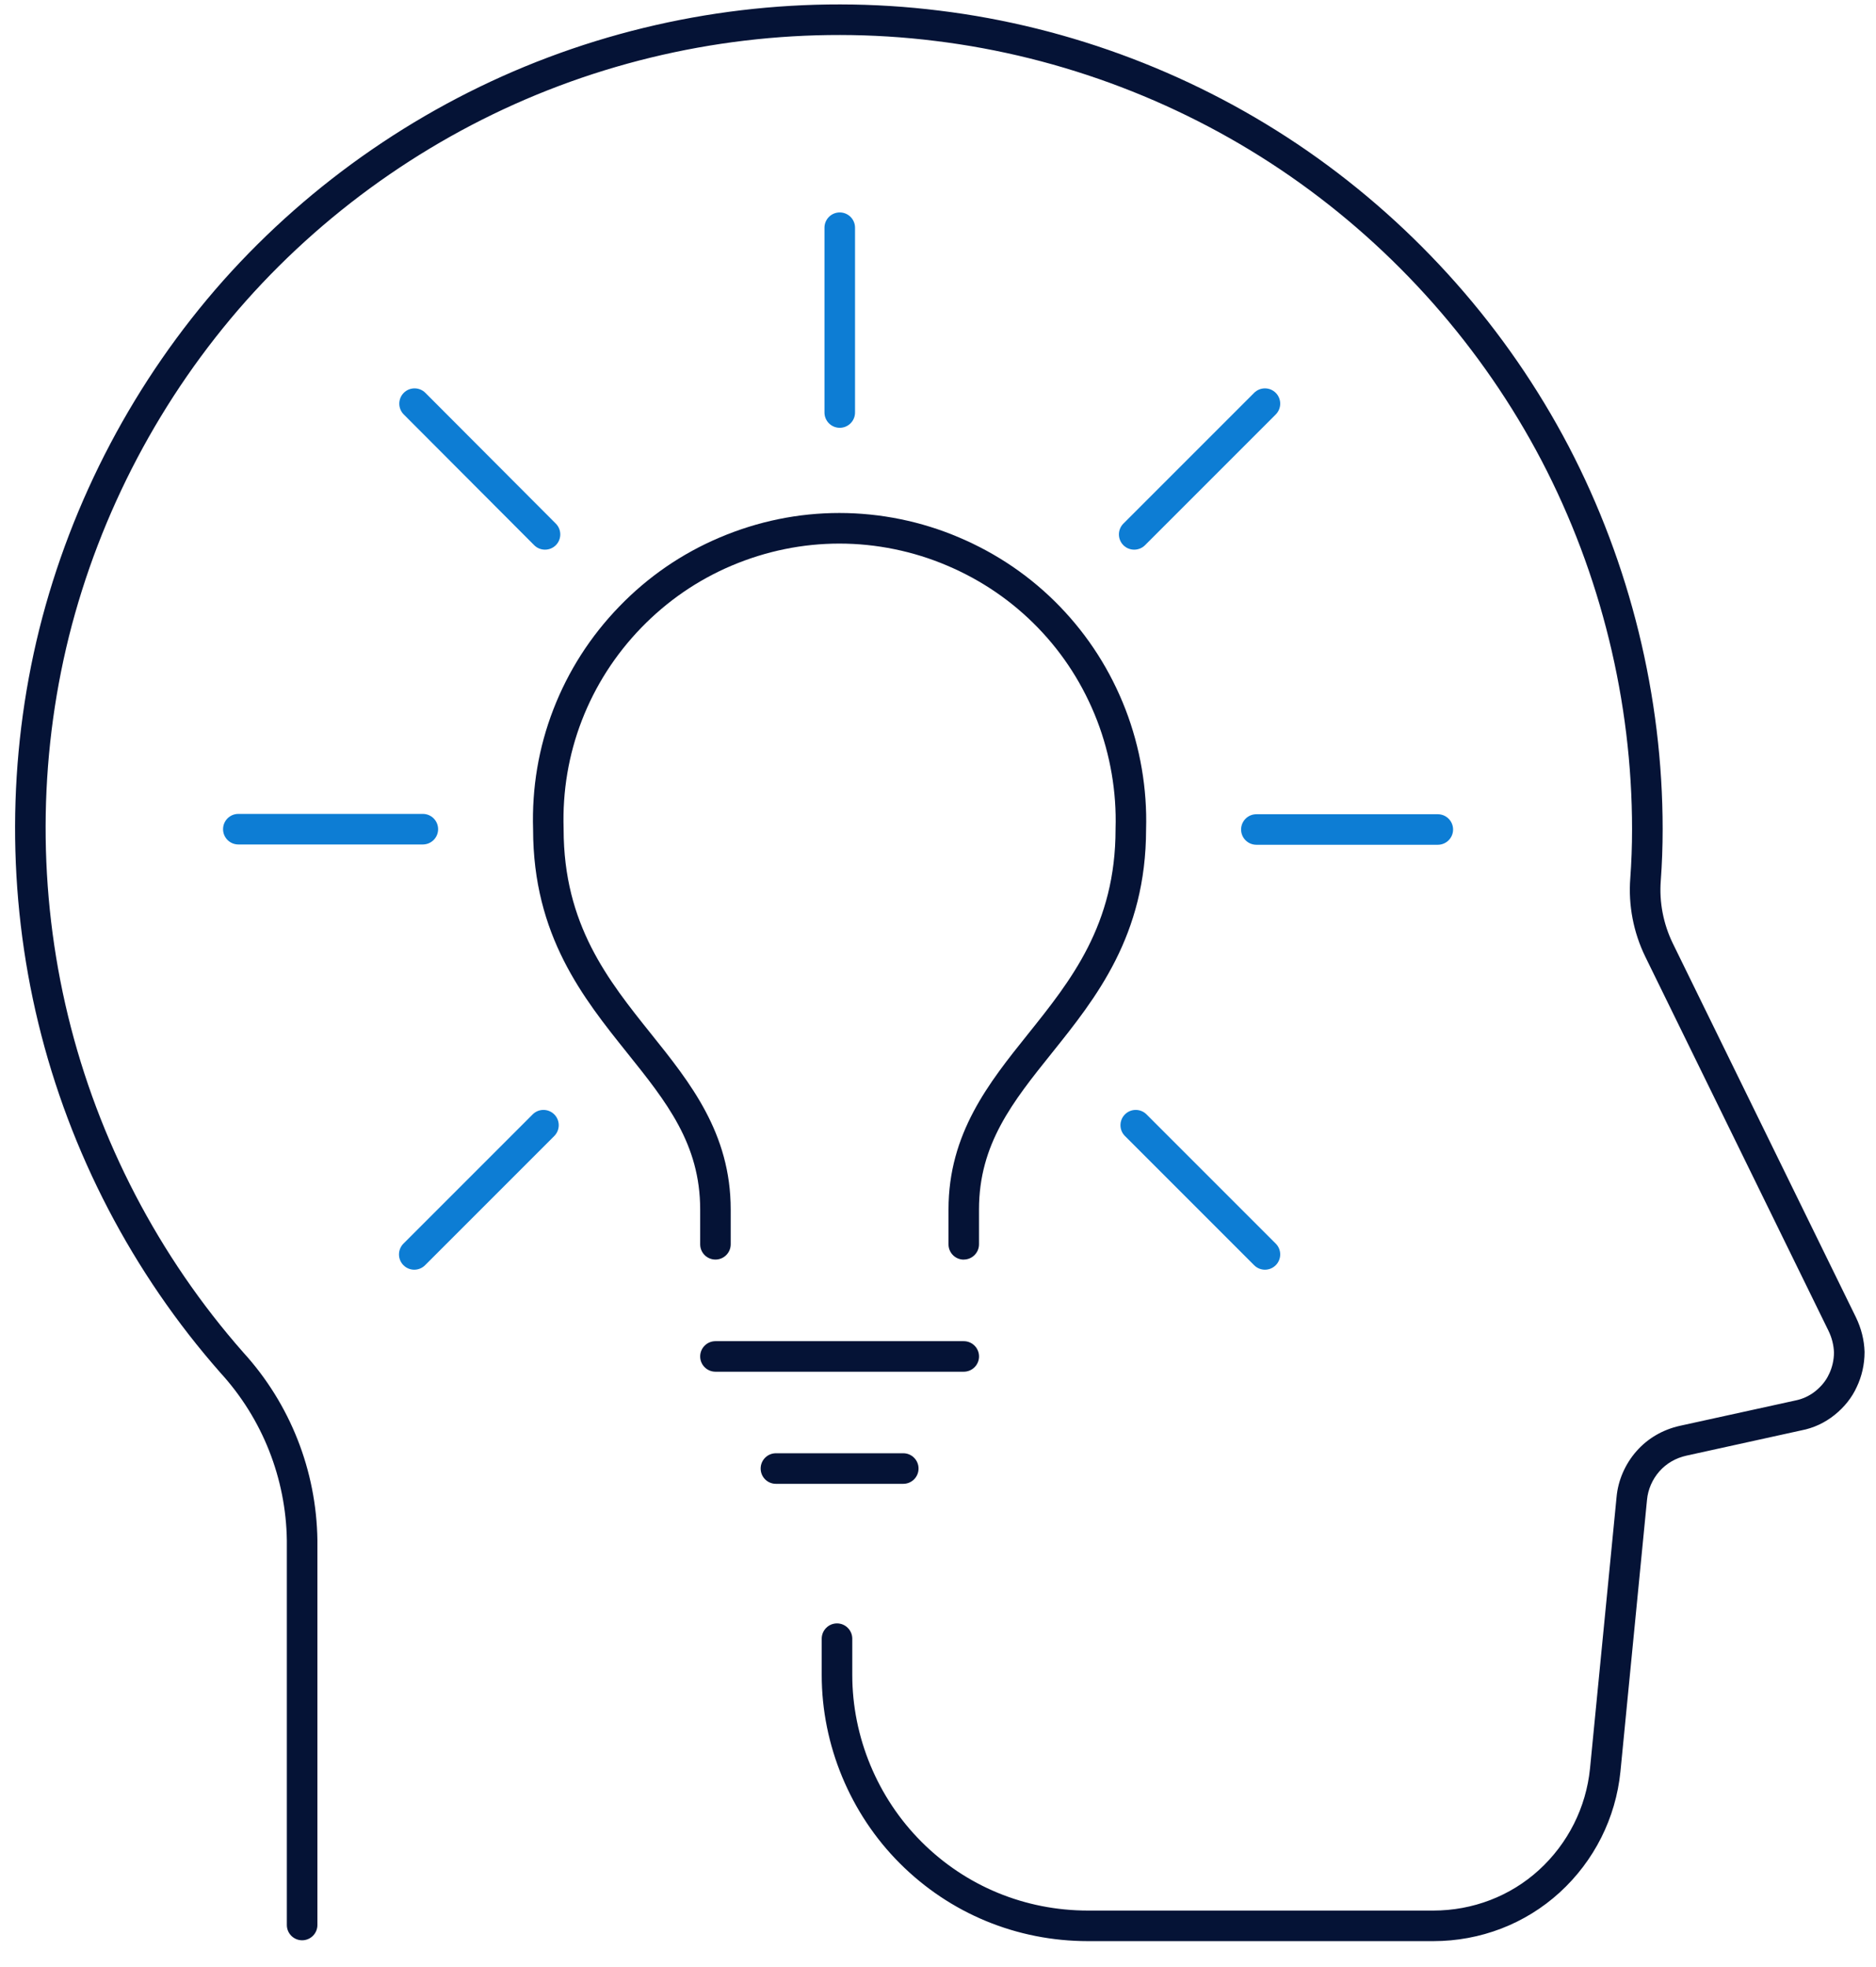
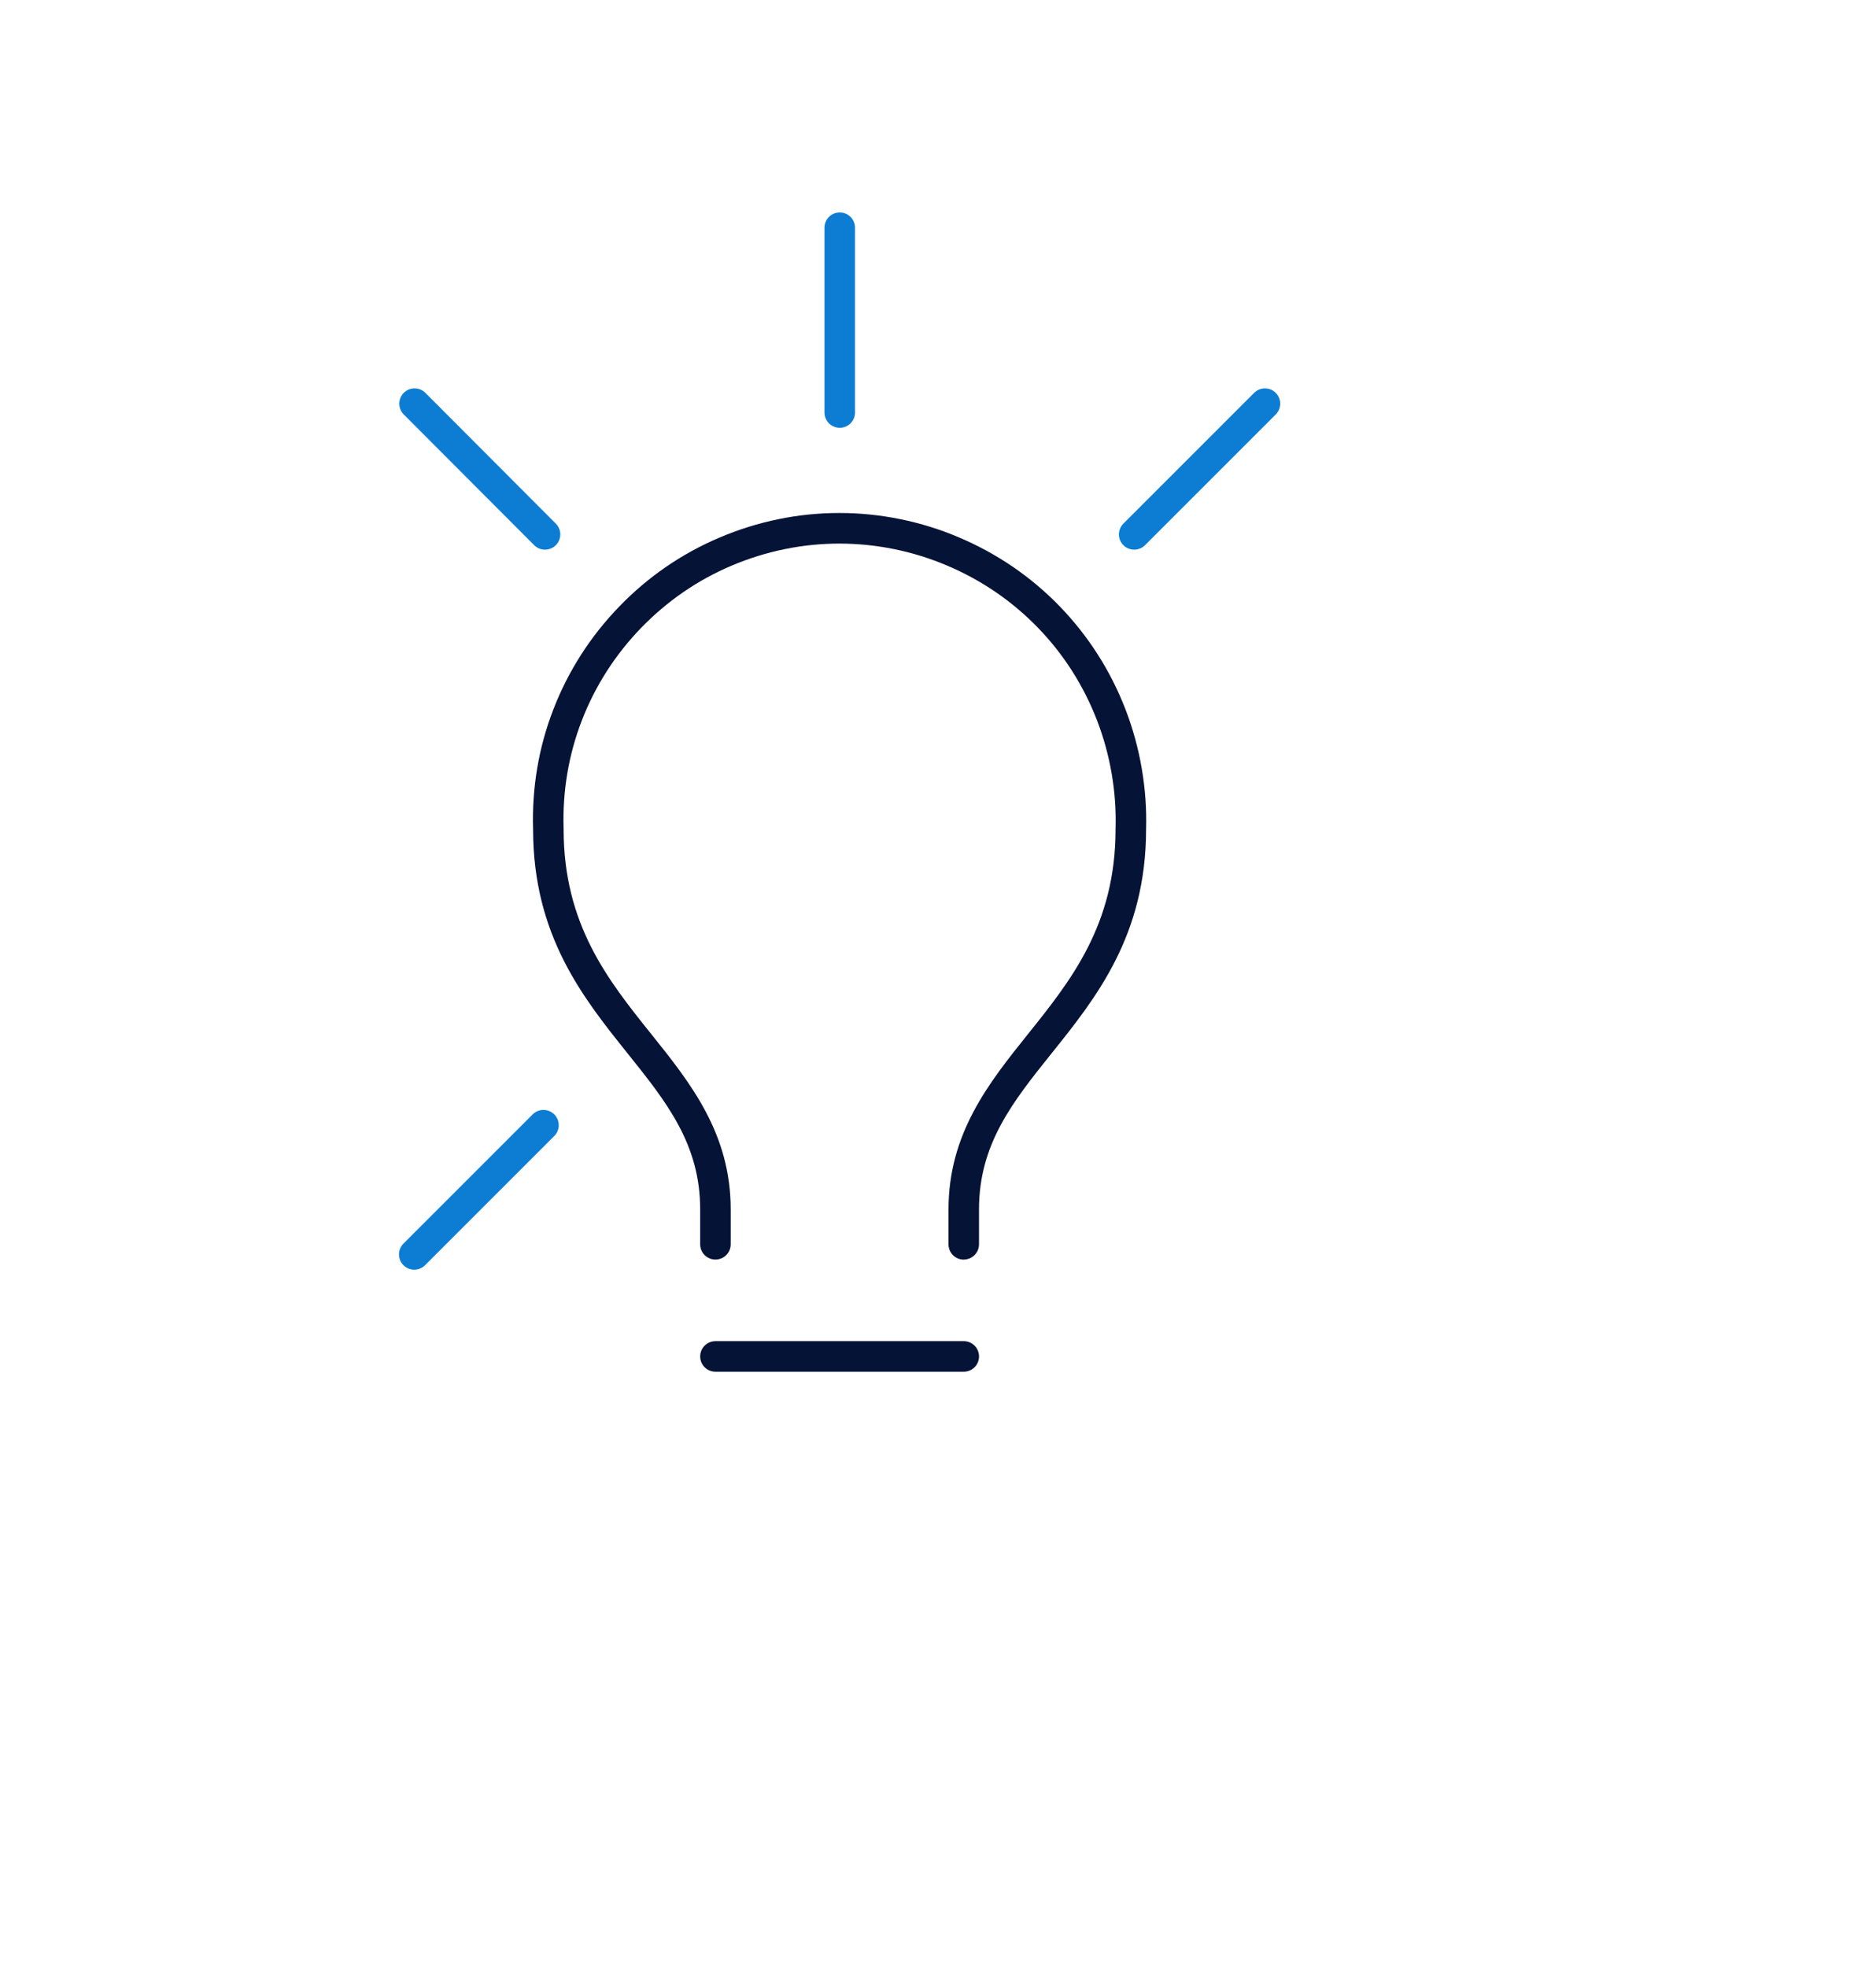
<svg xmlns="http://www.w3.org/2000/svg" width="62" height="65" viewBox="0 0 62 65" fill="none">
-   <path d="M13.974 27.906H7.877C7.598 27.906 7.372 27.68 7.372 27.401C7.372 27.122 7.598 26.896 7.877 26.896H13.974C14.253 26.896 14.479 27.122 14.479 27.401C14.479 27.68 14.253 27.906 13.974 27.906Z" fill="#0D7DD4" />
-   <path d="M47.518 27.916H41.522C41.243 27.916 41.017 27.69 41.017 27.412C41.017 27.133 41.243 26.907 41.522 26.907H47.518C47.797 26.907 48.023 27.133 48.023 27.412C48.023 27.69 47.797 27.916 47.518 27.916Z" fill="#0D7DD4" />
  <path d="M13.691 41.958C13.562 41.958 13.432 41.908 13.334 41.81C13.137 41.613 13.137 41.294 13.334 41.096L17.604 36.826C17.801 36.629 18.121 36.629 18.318 36.826C18.515 37.023 18.515 37.342 18.318 37.54L14.048 41.81C13.95 41.908 13.821 41.958 13.691 41.958Z" fill="#0D7DD4" />
  <path d="M37.484 18.164C37.355 18.164 37.225 18.115 37.127 18.017C36.93 17.82 36.93 17.501 37.127 17.303L41.448 12.982C41.645 12.785 41.965 12.785 42.162 12.982C42.359 13.179 42.359 13.498 42.162 13.696L37.841 18.017C37.743 18.115 37.614 18.164 37.484 18.164Z" fill="#0D7DD4" />
  <path d="M27.753 14.137C27.474 14.137 27.248 13.911 27.248 13.632V7.525C27.248 7.246 27.474 7.02 27.753 7.02C28.032 7.02 28.258 7.246 28.258 7.525V13.632C28.258 13.911 28.032 14.137 27.753 14.137Z" fill="#0D7DD4" />
-   <path d="M41.805 41.958C41.676 41.958 41.546 41.908 41.448 41.81L37.178 37.54C36.981 37.343 36.981 37.024 37.178 36.826C37.374 36.629 37.695 36.629 37.892 36.826L42.162 41.096C42.359 41.293 42.359 41.612 42.162 41.81C42.063 41.908 41.935 41.958 41.805 41.958Z" fill="#0D7DD4" />
  <path d="M18.012 18.164C17.882 18.164 17.753 18.115 17.655 18.017L13.344 13.696C13.147 13.499 13.147 13.179 13.344 12.982C13.541 12.785 13.861 12.785 14.058 12.982L18.369 17.303C18.566 17.5 18.566 17.82 18.369 18.017C18.27 18.115 18.142 18.164 18.012 18.164Z" fill="#0D7DD4" />
  <path d="M31.851 45.329H23.645C23.366 45.329 23.14 45.103 23.14 44.825C23.14 44.546 23.366 44.32 23.645 44.32H31.851C32.13 44.32 32.356 44.546 32.356 44.825C32.356 45.103 32.13 45.329 31.851 45.329Z" fill="#051336" />
  <path d="M31.851 41.625C31.573 41.625 31.347 41.399 31.347 41.12V39.969C31.347 37.451 32.683 35.782 33.975 34.17C35.397 32.394 36.868 30.558 36.868 27.401C36.868 27.396 36.868 27.391 36.868 27.385C36.906 26.179 36.694 24.942 36.257 23.808C35.81 22.653 35.154 21.623 34.306 20.747C33.453 19.866 32.442 19.173 31.301 18.69C30.187 18.214 28.958 17.963 27.743 17.963C26.528 17.963 25.324 18.208 24.184 18.69C23.055 19.168 22.048 19.861 21.19 20.747C20.331 21.635 19.671 22.666 19.229 23.808C18.791 24.942 18.588 26.146 18.627 27.385C18.627 27.39 18.627 27.395 18.627 27.4C18.627 30.557 20.099 32.393 21.521 34.169C22.813 35.781 24.149 37.448 24.149 39.968V41.119C24.149 41.398 23.923 41.623 23.645 41.623C23.366 41.623 23.14 41.398 23.14 41.119V39.968C23.14 37.804 22.024 36.411 20.733 34.8C19.275 32.979 17.62 30.916 17.618 27.408C17.576 26.035 17.801 24.701 18.288 23.443C18.779 22.174 19.511 21.03 20.465 20.044C21.416 19.059 22.535 18.291 23.79 17.76C25.054 17.225 26.384 16.952 27.742 16.952C29.099 16.952 30.458 17.231 31.695 17.76C32.959 18.296 34.082 19.064 35.029 20.044C35.971 21.019 36.701 22.162 37.197 23.443C37.682 24.7 37.917 26.071 37.877 27.408C37.874 30.916 36.221 32.979 34.761 34.8C33.47 36.411 32.355 37.803 32.355 39.968V41.119C32.355 41.398 32.129 41.623 31.85 41.623L31.851 41.625Z" fill="#051336" />
-   <path d="M29.853 49.034H25.643C25.364 49.034 25.139 48.808 25.139 48.529C25.139 48.25 25.364 48.024 25.643 48.024H29.853C30.131 48.024 30.357 48.25 30.357 48.529C30.357 48.808 30.131 49.034 29.853 49.034Z" fill="#051336" />
-   <path d="M47.367 64.146H35.96C33.605 64.146 31.396 63.233 29.738 61.575C28.098 59.935 27.157 57.667 27.157 55.353V54.152C27.157 53.873 27.383 53.647 27.662 53.647C27.941 53.647 28.167 53.873 28.167 54.152V55.353C28.167 57.401 29 59.409 30.452 60.861C31.918 62.329 33.875 63.136 35.96 63.136H47.367C48.674 63.136 49.916 62.659 50.862 61.795C51.82 60.919 52.419 59.729 52.548 58.443L53.426 49.471C53.475 48.92 53.709 48.38 54.085 47.954C54.456 47.532 54.95 47.245 55.514 47.118L59.331 46.281C59.574 46.234 59.805 46.125 59.993 45.975C60.196 45.812 60.352 45.619 60.443 45.416C60.446 45.413 60.447 45.407 60.45 45.404C60.554 45.187 60.61 44.941 60.611 44.692C60.602 44.449 60.542 44.206 60.429 43.975L54.374 31.612C53.983 30.808 53.812 29.916 53.879 29.03C53.918 28.502 53.938 27.953 53.938 27.402C53.938 23.178 52.904 18.966 50.947 15.22C48.99 11.483 46.116 8.233 42.638 5.821C39.161 3.411 35.111 1.867 30.921 1.354C26.741 0.833 22.437 1.347 18.471 2.84C14.519 4.327 10.943 6.783 8.132 9.941C5.326 13.102 3.303 16.938 2.278 21.034C1.261 25.129 1.251 29.465 2.249 33.573C3.247 37.681 5.25 41.526 8.042 44.694C9.586 46.388 10.458 48.592 10.49 50.896V63.613C10.49 63.892 10.264 64.118 9.985 64.118C9.706 64.118 9.48 63.892 9.48 63.613V50.904C9.451 48.855 8.674 46.886 7.29 45.37C4.384 42.074 2.303 38.079 1.267 33.812C0.231 29.547 0.243 25.045 1.299 20.792C2.362 16.538 4.463 12.555 7.377 9.272C10.298 5.993 14.01 3.443 18.115 1.897C22.234 0.344 26.704 -0.19 31.046 0.351C35.396 0.884 39.603 2.488 43.213 4.99C46.825 7.495 49.81 10.869 51.843 14.75C53.874 18.64 54.949 23.014 54.949 27.401C54.949 27.977 54.928 28.549 54.887 29.105C54.833 29.812 54.971 30.527 55.282 31.169L61.338 43.534C61.514 43.898 61.609 44.279 61.622 44.668C61.622 44.673 61.622 44.678 61.622 44.683C61.622 45.083 61.532 45.482 61.363 45.835C61.207 46.181 60.952 46.503 60.625 46.763C60.307 47.018 59.931 47.192 59.537 47.267L55.734 48.103C55.381 48.181 55.073 48.36 54.843 48.62C54.608 48.886 54.463 49.221 54.432 49.563L53.554 58.542C53.4 60.078 52.687 61.496 51.545 62.539C50.41 63.575 48.928 64.146 47.368 64.146H47.367Z" fill="#051336" />
</svg>